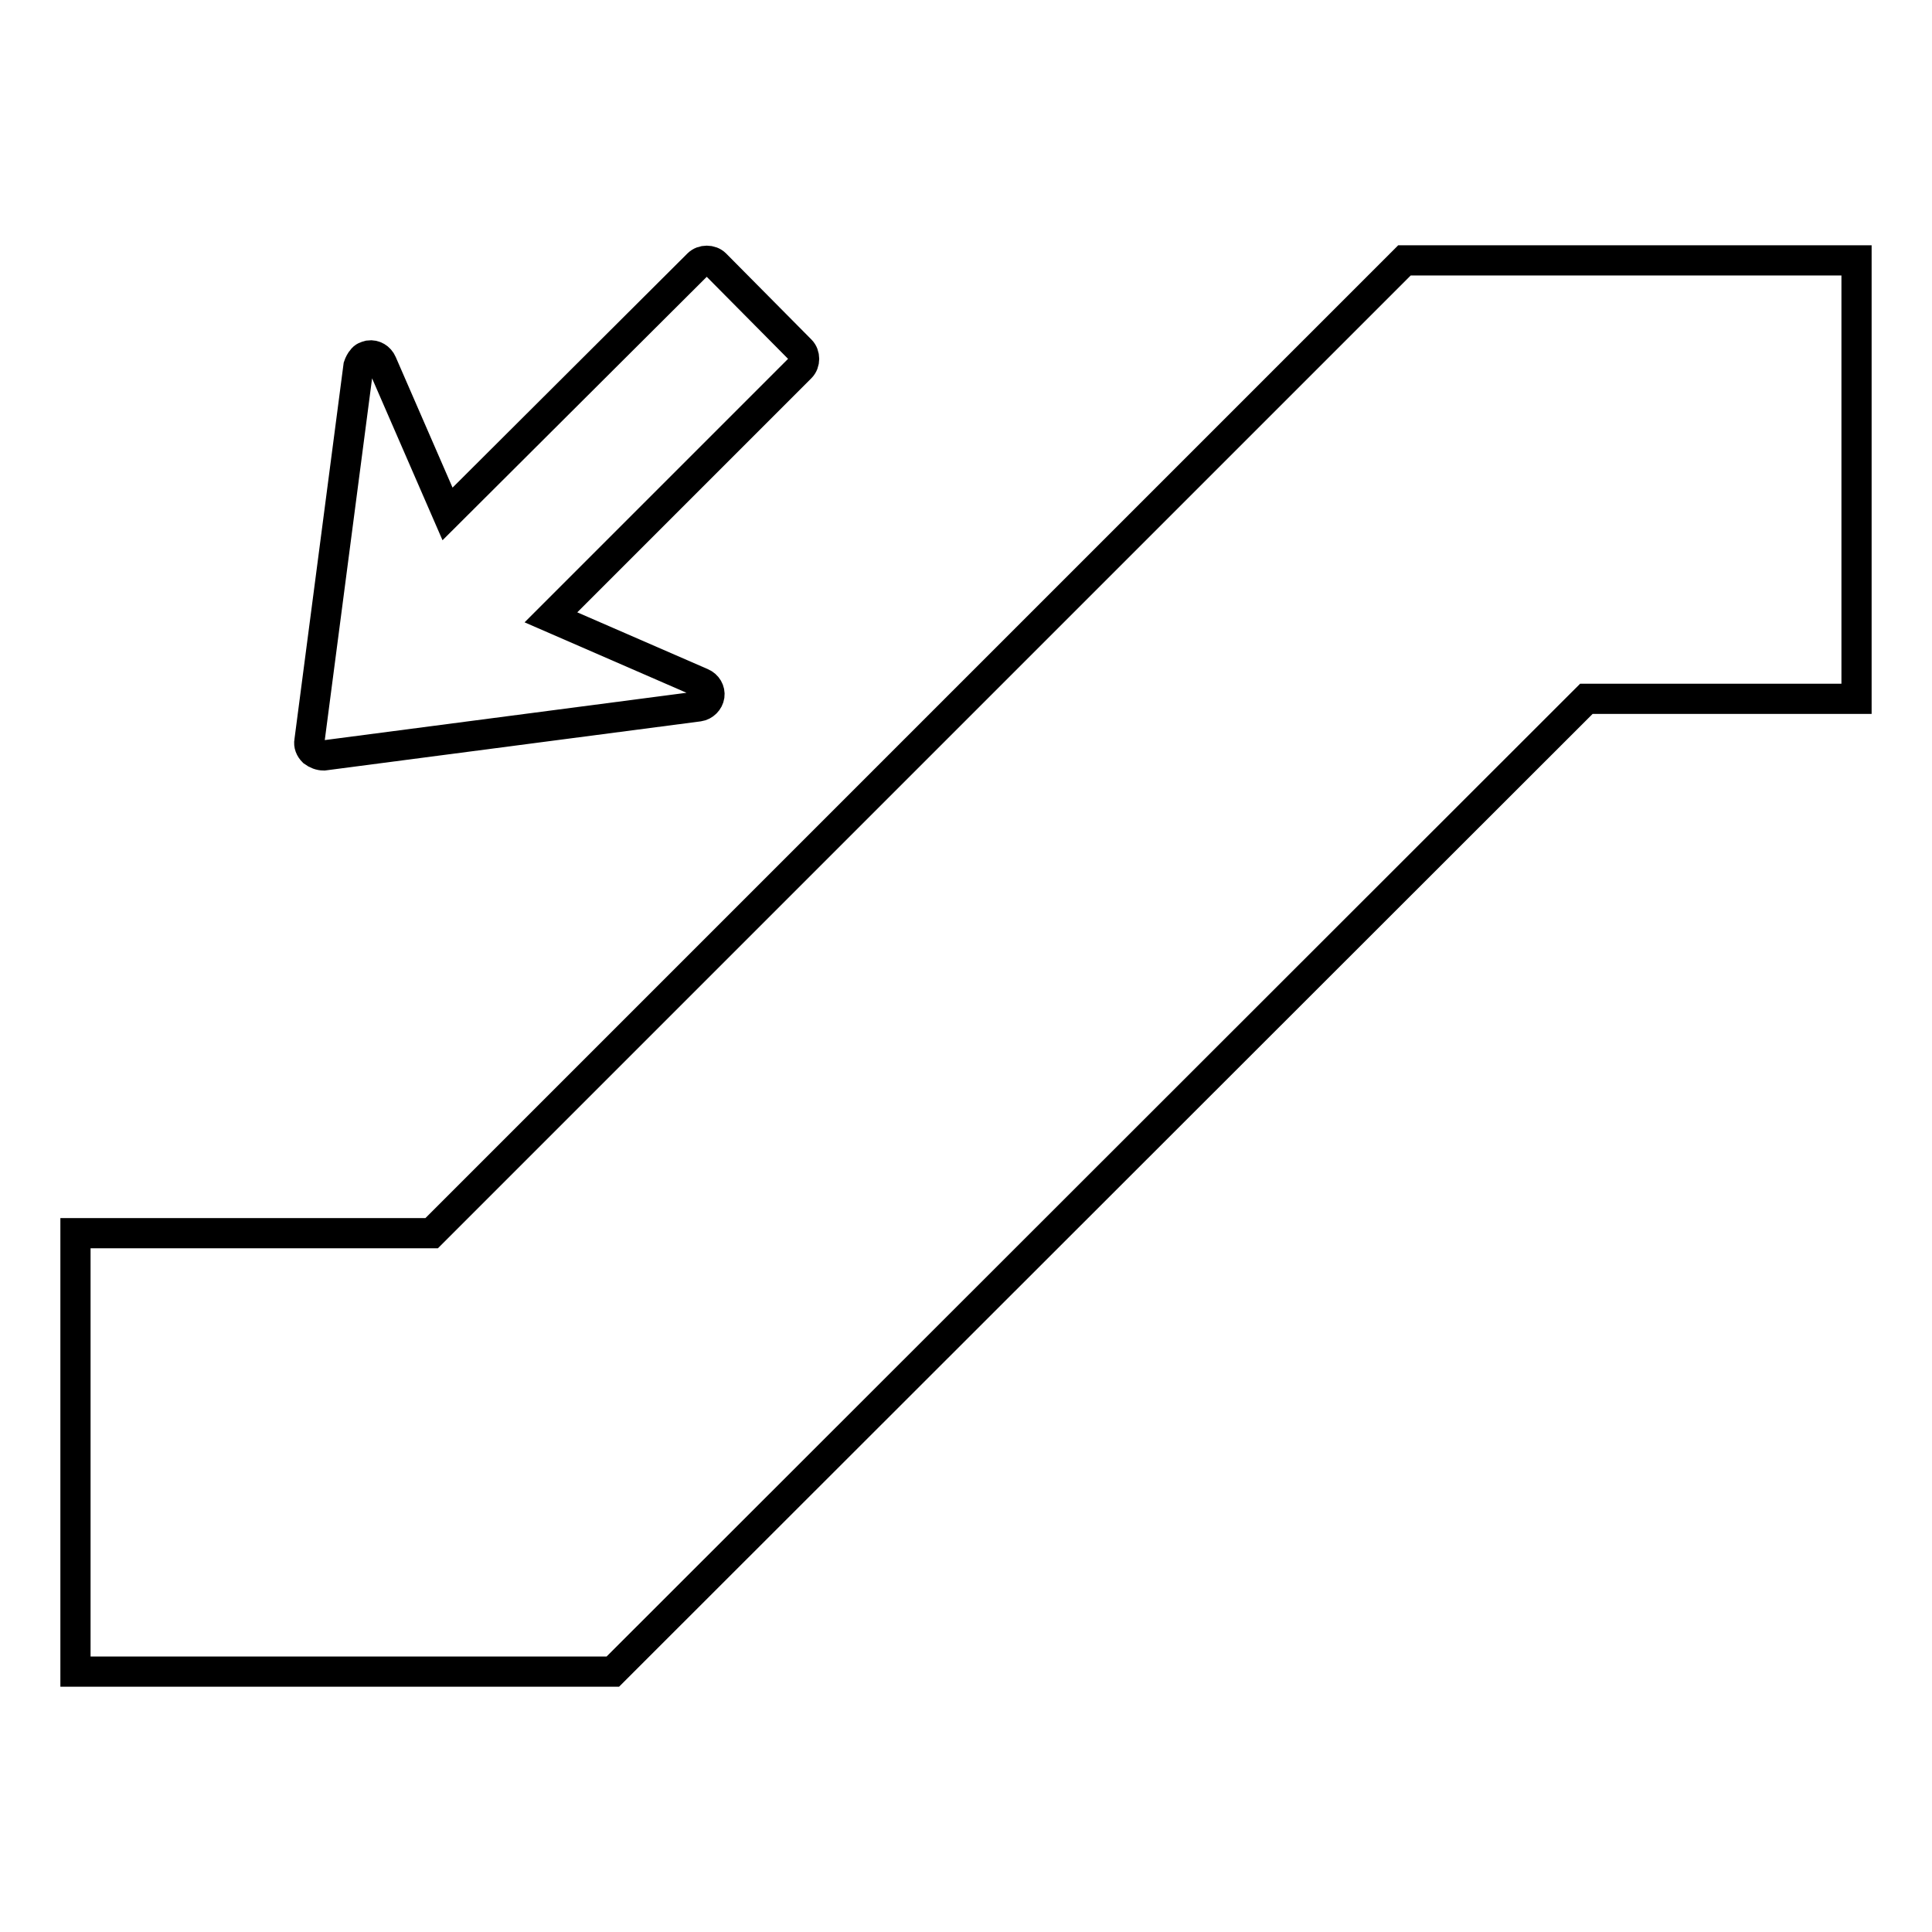
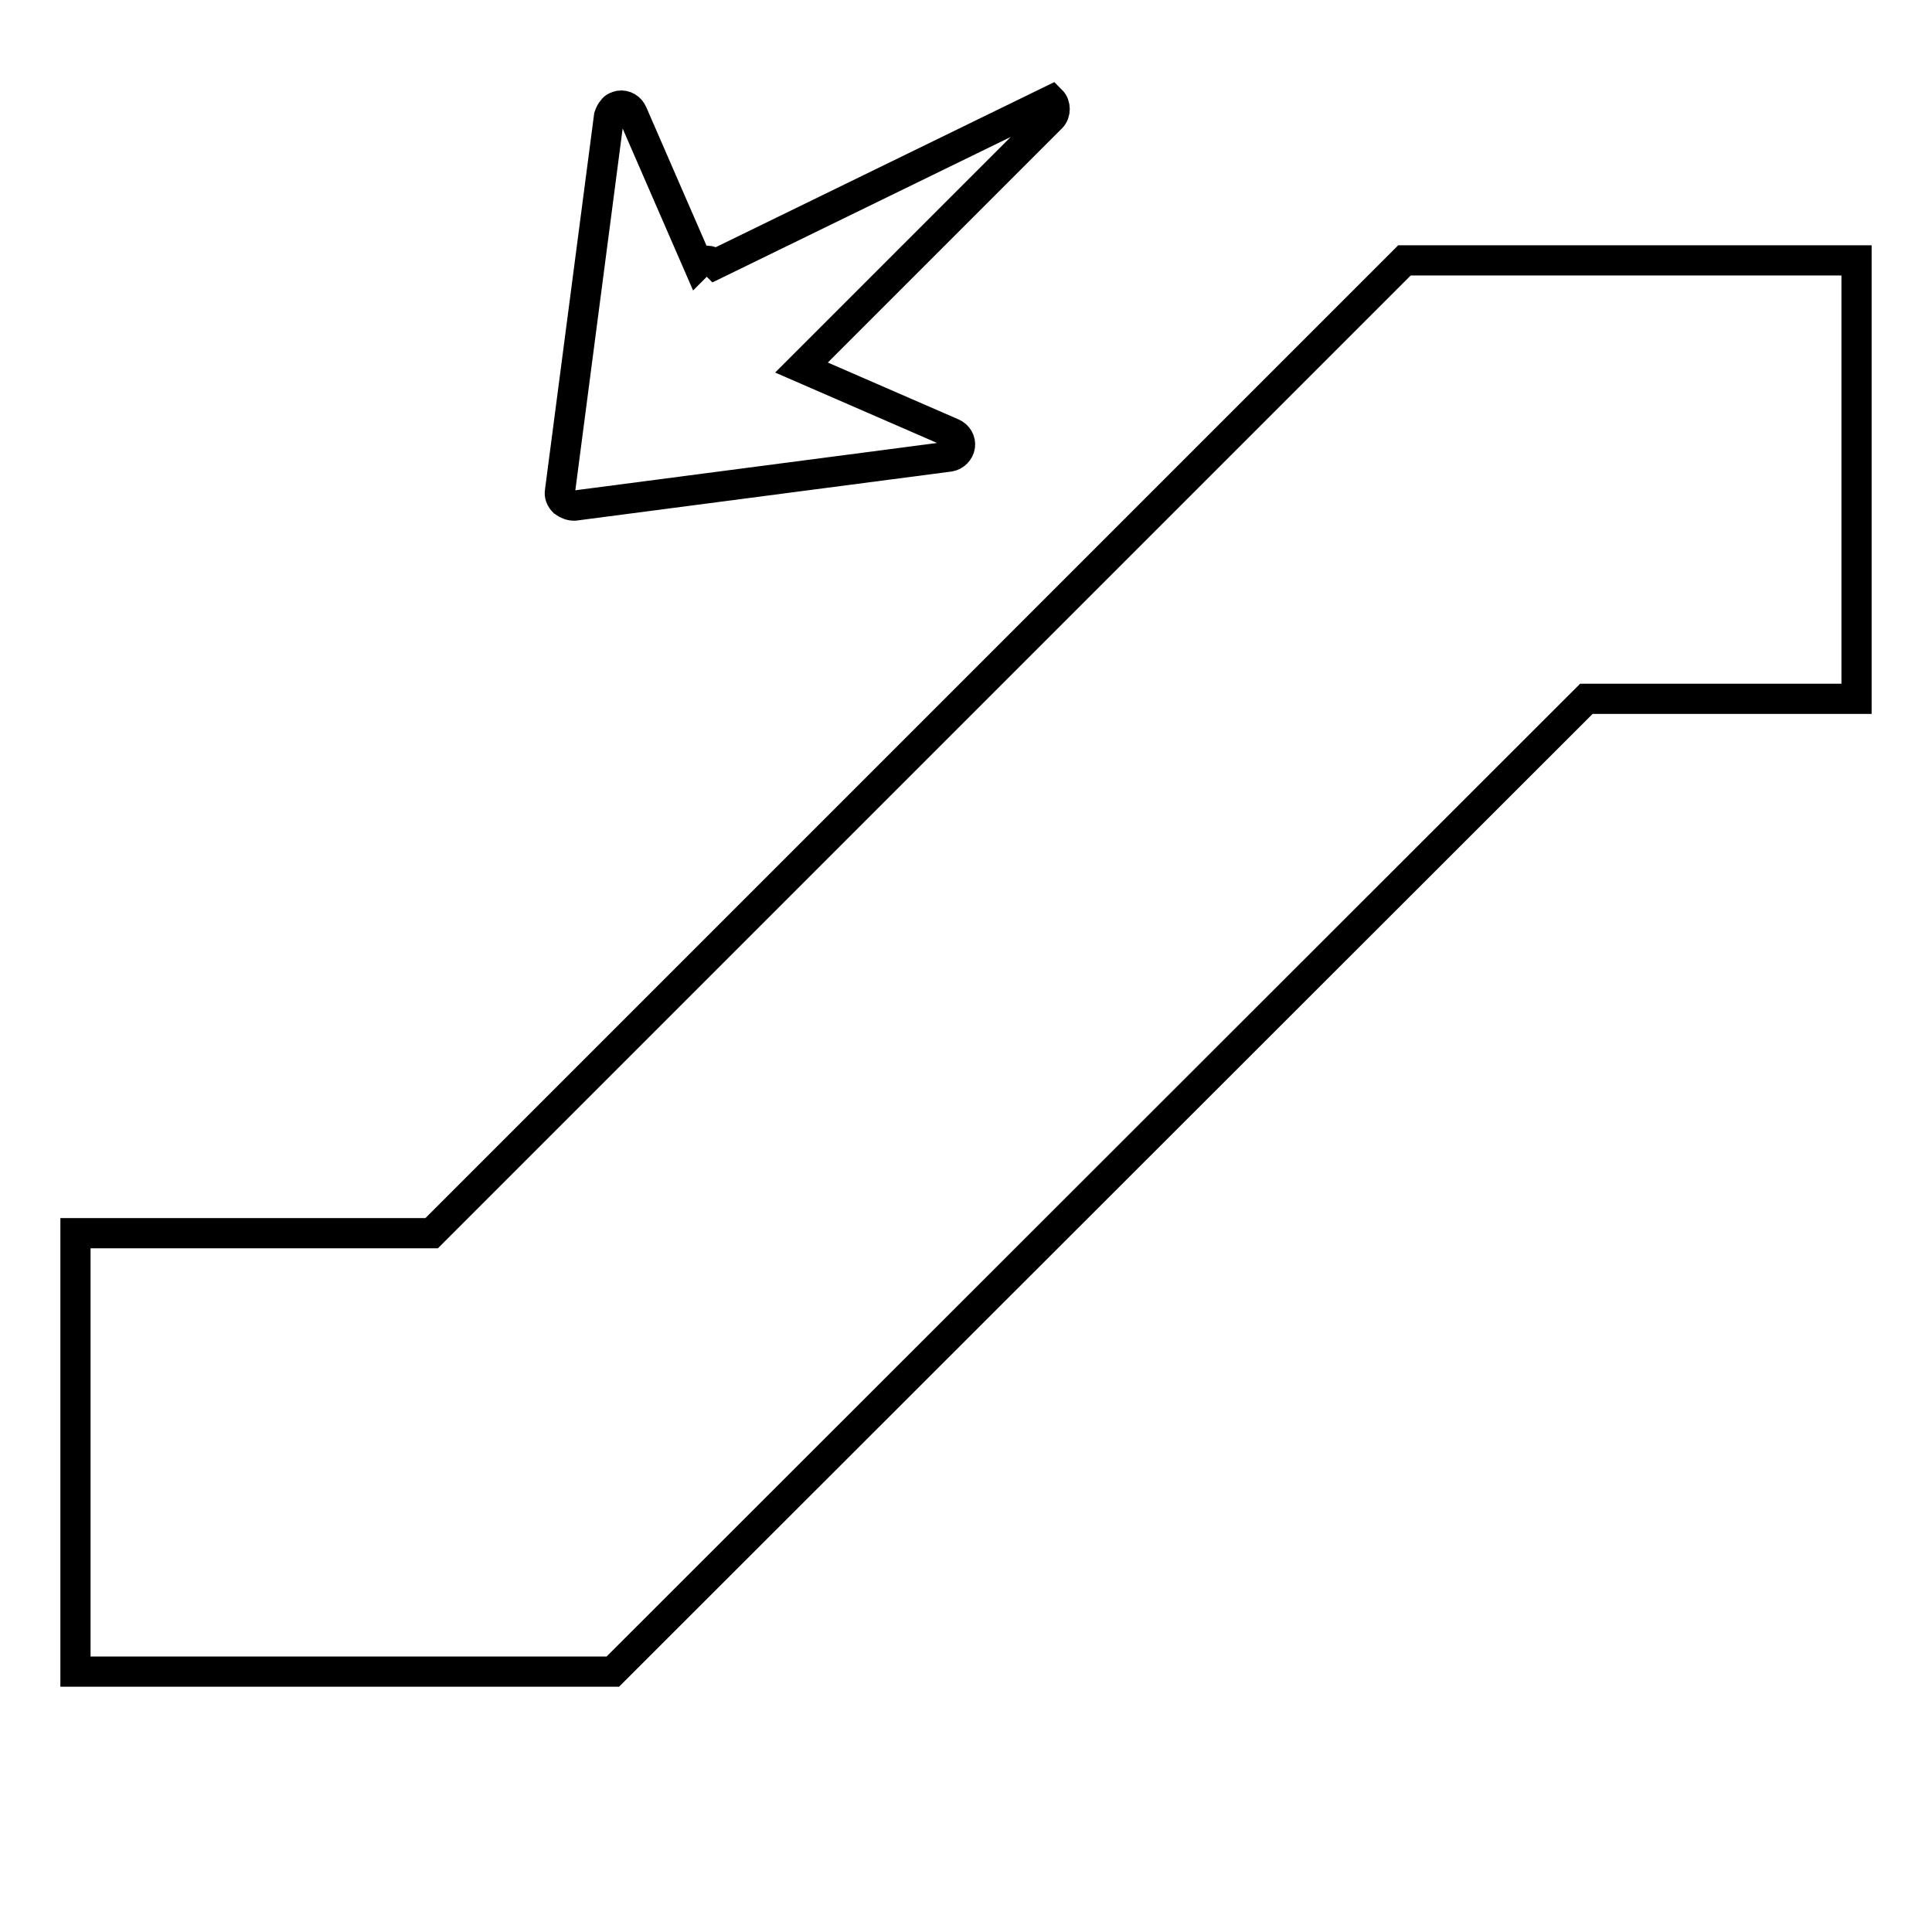
<svg xmlns="http://www.w3.org/2000/svg" version="1.1" x="0px" y="0px" viewBox="0 0 256 256" enable-background="new 0 0 256 256" xml:space="preserve">
  <g>
-     <path stroke-width="4" fill-opacity="0" stroke="#000000" d="M246,34.5v58.1h-35.8L81.2,221.5H10v-58.1h47.2L186.1,34.5H246z M94.8,35c-0.6-0.6-1.7-0.6-2.3,0L59.3,68.1 l-8.7-20c-0.3-0.7-1-1.1-1.7-1c-0.4,0.1-0.7,0.2-0.9,0.5c-0.2,0.2-0.4,0.6-0.5,0.9l-6.5,49.7c-0.1,0.5,0.1,1,0.5,1.4 c0.4,0.3,0.9,0.5,1.4,0.5l49.7-6.5c0.7-0.1,1.3-0.7,1.4-1.4c0.1-0.7-0.3-1.4-1-1.7l-20-8.7l33.1-33.1c0.6-0.6,0.6-1.7,0-2.3 L94.8,35z" />
+     <path stroke-width="4" fill-opacity="0" stroke="#000000" d="M246,34.5v58.1h-35.8L81.2,221.5H10v-58.1h47.2L186.1,34.5H246z M94.8,35c-0.6-0.6-1.7-0.6-2.3,0l-8.7-20c-0.3-0.7-1-1.1-1.7-1c-0.4,0.1-0.7,0.2-0.9,0.5c-0.2,0.2-0.4,0.6-0.5,0.9l-6.5,49.7c-0.1,0.5,0.1,1,0.5,1.4 c0.4,0.3,0.9,0.5,1.4,0.5l49.7-6.5c0.7-0.1,1.3-0.7,1.4-1.4c0.1-0.7-0.3-1.4-1-1.7l-20-8.7l33.1-33.1c0.6-0.6,0.6-1.7,0-2.3 L94.8,35z" />
  </g>
</svg>